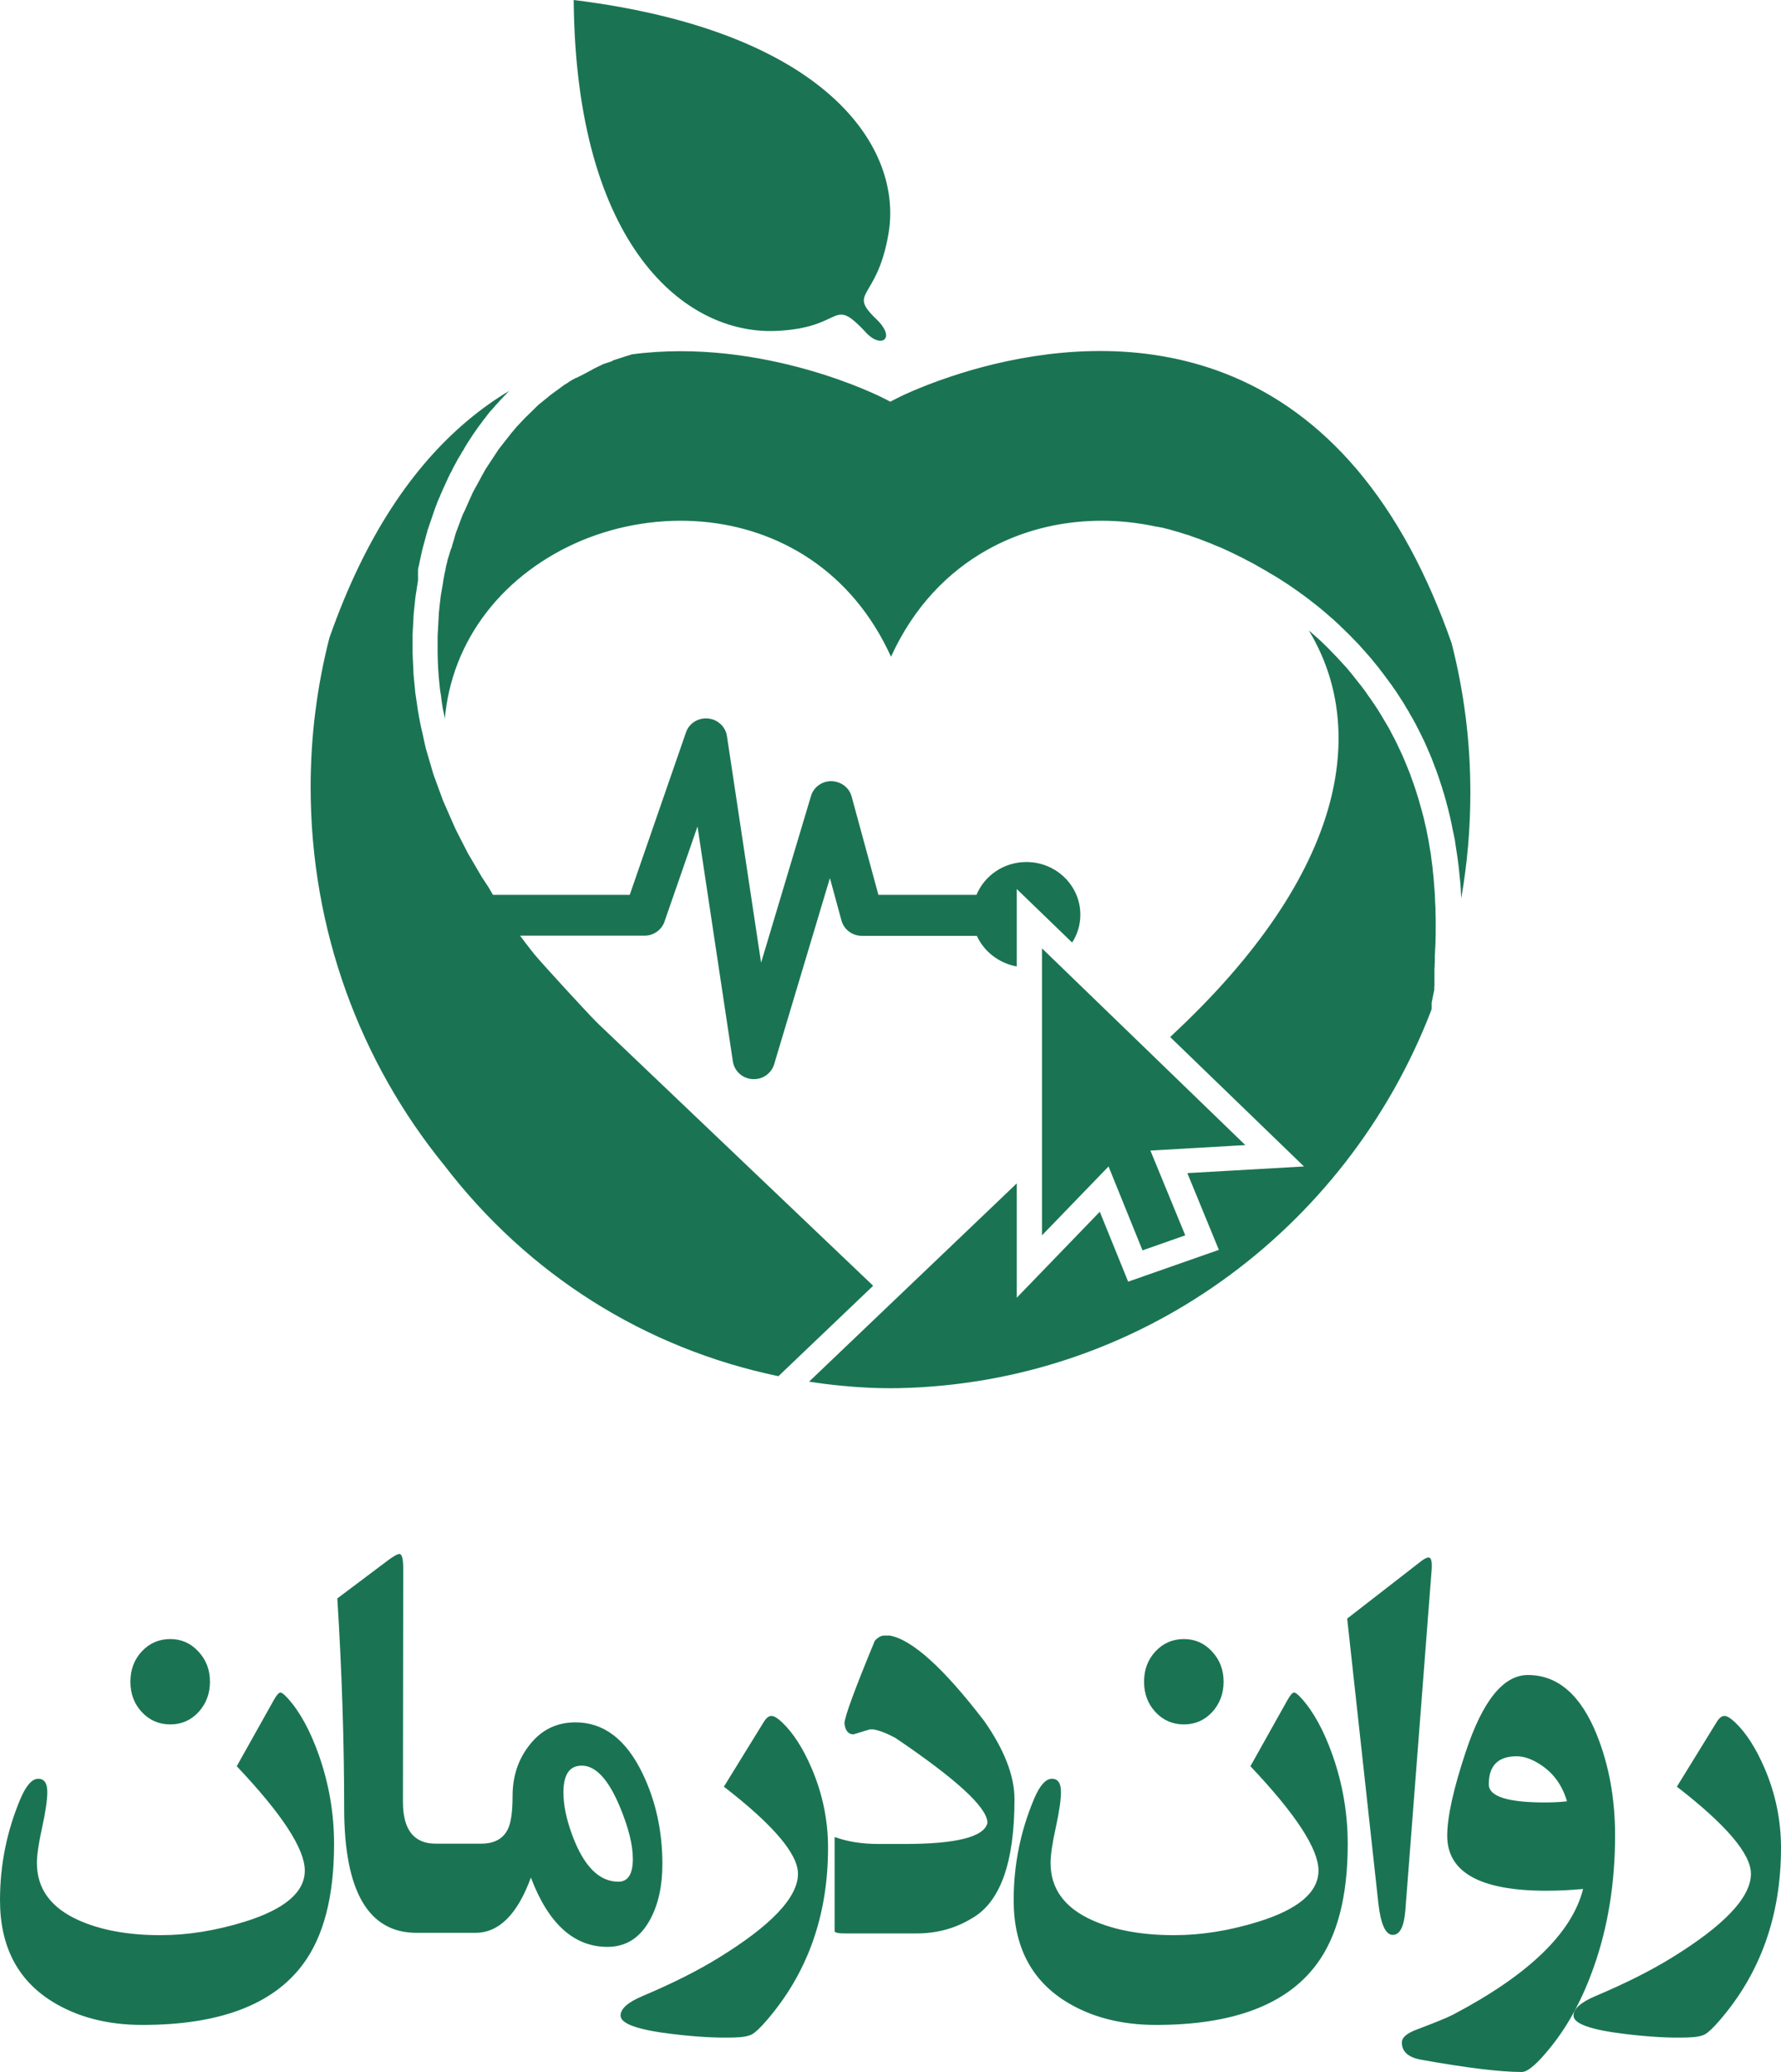
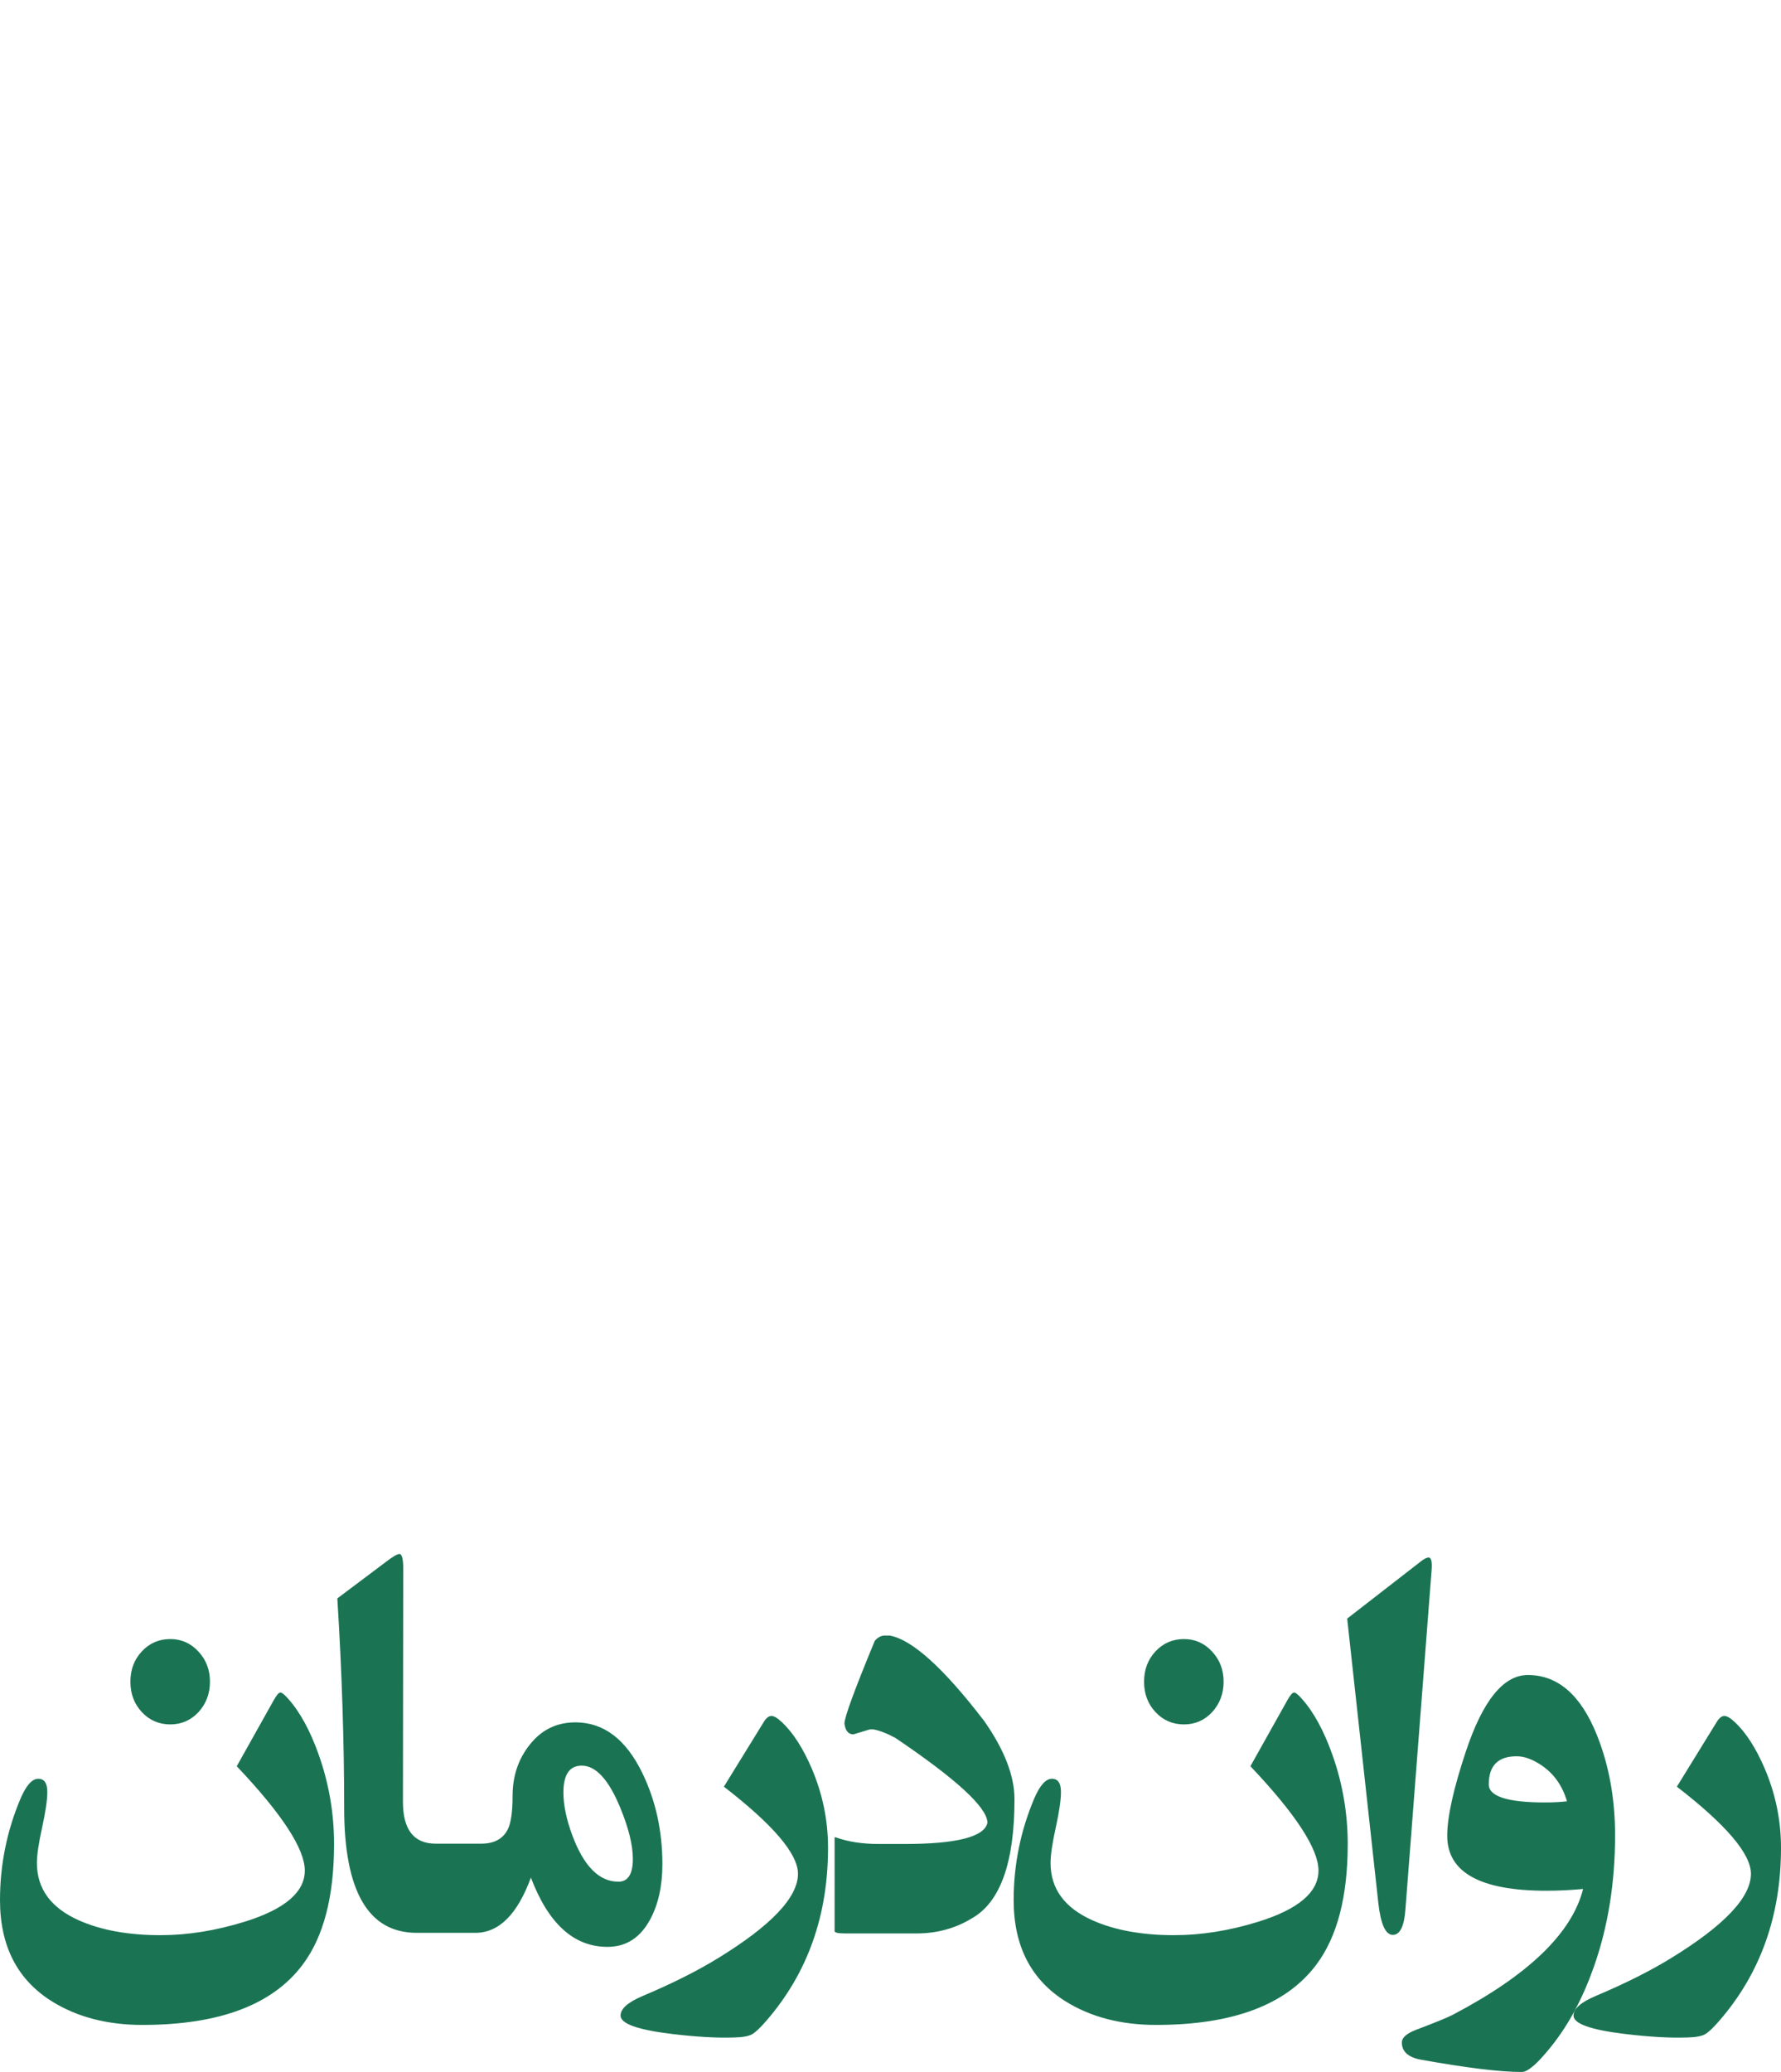
<svg xmlns="http://www.w3.org/2000/svg" width="86" height="100" viewBox="0 0 86 100" fill="none">
-   <path fill-rule="evenodd" clip-rule="evenodd" d="M27.702 0C39.989 1.518 43.626 7.169 42.898 11.31C42.324 14.61 40.835 14.008 42.425 15.51C43.22 16.368 42.552 16.772 41.892 16.128C40.074 14.173 40.894 15.84 37.435 15.972C33.123 16.137 27.803 11.937 27.702 0ZM37.588 66.419L42.163 62.055L28.945 49.466L28.793 49.317C28.446 48.979 26.095 46.422 25.799 46.05C25.757 46.001 25.723 45.951 25.681 45.902C25.486 45.654 25.292 45.407 25.114 45.159H31.118C31.592 45.159 31.989 44.846 32.108 44.417L33.681 39.888L35.389 51.231C35.474 51.776 35.989 52.155 36.548 52.073C36.979 52.015 37.309 51.693 37.402 51.297L40.074 42.379L40.632 44.425C40.751 44.87 41.165 45.167 41.622 45.167H47.169C47.516 45.926 48.235 46.487 49.097 46.644V42.907L51.77 45.489C52.023 45.102 52.167 44.639 52.167 44.145C52.167 42.742 51 41.604 49.562 41.604C48.471 41.604 47.541 42.255 47.152 43.188H42.416L41.123 38.444C41.038 38.114 40.776 37.842 40.421 37.743C39.88 37.586 39.313 37.891 39.161 38.419L36.751 46.463L35.102 35.523C35.051 35.169 34.797 34.847 34.416 34.723C33.884 34.55 33.3 34.822 33.123 35.35L30.408 43.188H23.803C23.736 43.064 23.66 42.948 23.592 42.825L23.584 42.808L23.575 42.8L23.499 42.684L23.423 42.569L23.347 42.453L23.271 42.338L23.203 42.222L23.135 42.107L23.068 41.991L23 41.876L22.932 41.76L22.865 41.645L22.797 41.529L22.729 41.414L22.662 41.298L22.594 41.183L22.535 41.067L22.476 40.952L22.416 40.836L22.357 40.721L22.298 40.605L22.239 40.49L22.18 40.374L22.12 40.259L22.061 40.143C22.027 40.069 21.985 39.995 21.951 39.912L21.901 39.797L21.85 39.681L21.799 39.566L21.748 39.45L21.698 39.335C21.664 39.261 21.63 39.186 21.596 39.104L21.546 38.988L21.495 38.873L21.444 38.758L21.393 38.642L21.351 38.526L21.309 38.411L21.266 38.295L21.224 38.18L21.182 38.065L21.14 37.949L21.097 37.834L21.055 37.718L21.013 37.602L20.97 37.487L20.928 37.371L20.894 37.256L20.86 37.141L20.827 37.025L20.793 36.91L20.759 36.794L20.725 36.678L20.691 36.563L20.657 36.447L20.624 36.332L20.59 36.217L20.556 36.101L20.531 35.986L20.505 35.87L20.48 35.755L20.454 35.639L20.429 35.523L20.404 35.408L20.361 35.227C20.319 35.045 20.285 34.872 20.252 34.69C20.243 34.633 20.226 34.575 20.218 34.509C20.209 34.451 20.201 34.393 20.184 34.327C20.175 34.27 20.167 34.212 20.159 34.146C20.15 34.088 20.142 34.03 20.133 33.973C20.125 33.915 20.116 33.857 20.108 33.799C20.099 33.742 20.091 33.684 20.082 33.626C20.074 33.568 20.066 33.511 20.057 33.453C20.049 33.395 20.04 33.337 20.04 33.28L20.023 33.106C20.015 33.049 20.015 32.991 20.006 32.933C19.998 32.875 19.998 32.818 19.989 32.76C19.981 32.702 19.981 32.644 19.973 32.587C19.964 32.529 19.964 32.471 19.964 32.413C19.964 32.356 19.956 32.298 19.956 32.24L19.947 32.067C19.947 32.009 19.939 31.951 19.939 31.894C19.939 31.836 19.93 31.778 19.93 31.72C19.93 31.663 19.93 31.605 19.922 31.547V31.374C19.922 31.316 19.922 31.258 19.922 31.201C19.922 31.143 19.922 31.085 19.922 31.027C19.922 30.97 19.922 30.912 19.922 30.854C19.922 30.796 19.922 30.739 19.922 30.681C19.922 30.623 19.922 30.565 19.93 30.508C19.93 30.45 19.93 30.392 19.939 30.334C19.939 30.277 19.947 30.219 19.947 30.161C19.947 30.103 19.956 30.046 19.956 29.996C19.956 29.938 19.964 29.881 19.964 29.831C19.964 29.773 19.973 29.716 19.973 29.666C19.981 29.608 19.981 29.551 19.989 29.501C19.998 29.444 19.998 29.394 20.006 29.336C20.015 29.279 20.015 29.229 20.023 29.171C20.032 29.113 20.032 29.064 20.04 29.006L20.057 28.841C20.066 28.784 20.074 28.734 20.082 28.676C20.091 28.619 20.099 28.569 20.108 28.511C20.116 28.453 20.125 28.404 20.133 28.346C20.142 28.288 20.15 28.239 20.159 28.181C20.167 28.123 20.175 28.074 20.184 28.016V28.008V28V27.991V27.983V27.975V27.967V27.959V27.95V27.942V27.934V27.925V27.917V27.909V27.901V27.892V27.884V27.876V27.868V27.86V27.851V27.843V27.835V27.826V27.818V27.81V27.802V27.794V27.785V27.777V27.769V27.761V27.752V27.744V27.736V27.727V27.719V27.711V27.703V27.695V27.686V27.678V27.67V27.662V27.653V27.645V27.637V27.628V27.62V27.612V27.604V27.596V27.587V27.579V27.571V27.562V27.554V27.546V27.538V27.529V27.521V27.513V27.505V27.497V27.488C20.192 27.439 20.201 27.381 20.218 27.331C20.226 27.282 20.243 27.224 20.252 27.175L20.285 27.018L20.319 26.861C20.328 26.812 20.345 26.754 20.353 26.704L20.387 26.548L20.429 26.391C20.446 26.341 20.454 26.284 20.471 26.234L20.514 26.078L20.556 25.921C20.573 25.871 20.581 25.822 20.598 25.764C20.615 25.715 20.632 25.665 20.641 25.607C20.657 25.558 20.674 25.508 20.691 25.459C20.708 25.409 20.725 25.36 20.742 25.31L20.793 25.162L20.844 25.013L20.894 24.865C20.911 24.815 20.928 24.766 20.945 24.716C20.962 24.667 20.979 24.617 20.996 24.568C21.013 24.518 21.03 24.477 21.047 24.428L21.055 24.411C21.072 24.37 21.089 24.32 21.106 24.279V24.271C21.123 24.221 21.14 24.18 21.165 24.131L21.173 24.114C21.19 24.073 21.207 24.023 21.233 23.982L21.283 23.85L21.292 23.834L21.3 23.817L21.351 23.702L21.359 23.677L21.41 23.561L21.419 23.545L21.436 23.512L21.478 23.421L21.495 23.38C21.537 23.297 21.571 23.207 21.613 23.124L21.622 23.099L21.672 23L21.689 22.959L21.748 22.835L21.757 22.827L21.816 22.72L21.833 22.679L21.892 22.563L21.901 22.547L21.951 22.448L21.977 22.406L22.019 22.324L22.036 22.291L22.044 22.283L22.104 22.167L22.12 22.142L22.18 22.043L22.188 22.027L22.256 21.92L22.281 21.87L22.323 21.796L22.349 21.763L22.408 21.664L22.416 21.647V21.639L22.467 21.557L22.476 21.54L22.518 21.474L22.543 21.433L22.577 21.375L22.636 21.284L22.645 21.276L22.687 21.21L22.712 21.169L22.755 21.103L22.814 21.012L22.865 20.938L22.882 20.913L22.932 20.839L22.991 20.756L23.034 20.699L23.059 20.657L23.11 20.591L23.118 20.575C23.152 20.534 23.186 20.484 23.22 20.443L23.245 20.41L23.288 20.352L23.313 20.311L23.364 20.245L23.431 20.163L23.491 20.088V20.08C23.55 20.006 23.609 19.931 23.668 19.857L23.693 19.832L23.744 19.775L23.778 19.742C23.812 19.701 23.846 19.659 23.88 19.626L23.888 19.61L23.947 19.544L23.973 19.519C24.032 19.453 24.099 19.379 24.159 19.313L24.175 19.296C24.243 19.222 24.311 19.156 24.378 19.082L24.387 19.073L24.454 19.008L24.463 18.991C24.505 18.95 24.548 18.9 24.598 18.859C23.896 19.28 23.203 19.767 22.535 20.336C19.973 22.497 17.647 25.814 15.905 30.788C15.609 31.943 15.381 33.131 15.228 34.344C15.076 35.54 15 36.761 15 37.998C15 44.928 17.419 51.289 21.452 56.239C25.503 61.527 31.152 65.082 37.588 66.419ZM50.315 45.77L60.133 55.265L55.55 55.529L57.233 59.621L55.169 60.347L53.529 56.297L50.315 59.621V45.77ZM21.469 34.814V34.822C21.622 32.801 22.357 31.036 23.474 29.576C24.666 28.024 26.29 26.837 28.108 26.078C29.926 25.327 31.939 25.005 33.918 25.178C37.588 25.5 41.131 27.529 43.025 31.696C44.125 29.279 45.791 27.579 47.71 26.515C50.205 25.129 53.131 24.832 55.837 25.418C55.863 25.418 55.888 25.426 55.913 25.426L55.947 25.434L55.989 25.442L56.032 25.451L56.082 25.459L56.133 25.467L56.192 25.484L56.252 25.5L56.319 25.517L56.387 25.533L56.463 25.55L56.539 25.574L56.624 25.599L56.708 25.624L56.801 25.649L56.894 25.673L56.996 25.706L57.097 25.739L57.199 25.772L57.309 25.805L57.419 25.838L57.529 25.88L57.647 25.921L57.765 25.962L57.884 26.003L58.011 26.053L58.137 26.102L58.264 26.152L58.4 26.201L58.535 26.259L58.67 26.317L58.814 26.375L58.958 26.432L59.102 26.498L59.245 26.564C59.296 26.589 59.347 26.605 59.389 26.63C59.44 26.655 59.49 26.68 59.541 26.704C59.592 26.729 59.643 26.754 59.693 26.779C59.744 26.803 59.795 26.828 59.846 26.853L59.998 26.927C60.049 26.952 60.099 26.977 60.15 27.01L60.311 27.092C60.361 27.117 60.421 27.15 60.471 27.175C60.522 27.2 60.581 27.233 60.632 27.265L60.793 27.356C60.843 27.389 60.903 27.414 60.953 27.447C61.004 27.48 61.063 27.513 61.114 27.538C61.165 27.571 61.224 27.604 61.275 27.637C61.334 27.67 61.385 27.703 61.444 27.736C61.503 27.769 61.554 27.802 61.613 27.835C61.672 27.868 61.723 27.901 61.782 27.942C61.841 27.975 61.892 28.016 61.951 28.049C62.011 28.082 62.061 28.123 62.12 28.157C62.18 28.198 62.23 28.231 62.29 28.272C62.349 28.313 62.4 28.346 62.459 28.387C62.518 28.429 62.569 28.47 62.628 28.503C62.687 28.544 62.738 28.585 62.797 28.627C62.856 28.668 62.907 28.709 62.966 28.75C63.025 28.792 63.076 28.833 63.135 28.874C63.194 28.916 63.245 28.957 63.304 29.006C63.364 29.047 63.414 29.097 63.474 29.138C63.533 29.18 63.584 29.229 63.643 29.27C63.702 29.32 63.753 29.361 63.812 29.41C63.871 29.46 63.922 29.501 63.981 29.551C64.04 29.6 64.091 29.65 64.15 29.699C64.201 29.749 64.26 29.79 64.311 29.839L64.345 29.864C64.387 29.905 64.438 29.947 64.48 29.988L64.505 30.013C64.548 30.054 64.59 30.095 64.632 30.128L64.683 30.178L64.784 30.277L64.844 30.334L64.945 30.433L65.004 30.491L65.097 30.582L65.165 30.648C65.266 30.747 65.368 30.854 65.469 30.961L65.512 31.003L65.622 31.118L65.672 31.176C65.706 31.217 65.74 31.25 65.774 31.291L65.833 31.357L65.918 31.448L65.994 31.539L66.061 31.613L66.146 31.712L66.205 31.778L66.29 31.885L66.366 31.976L66.433 32.059C66.476 32.116 66.526 32.174 66.569 32.224C66.594 32.257 66.628 32.298 66.653 32.339L66.704 32.405L66.789 32.512L66.848 32.595L66.924 32.694L66.992 32.785L67.068 32.892L67.118 32.958C67.152 32.999 67.178 33.04 67.211 33.082L67.254 33.148C67.287 33.189 67.313 33.238 67.347 33.28L67.372 33.313C67.49 33.486 67.6 33.667 67.719 33.849L67.727 33.857C67.761 33.915 67.795 33.973 67.829 34.022L67.846 34.055C67.879 34.105 67.905 34.162 67.939 34.212L67.972 34.261C68.006 34.311 68.032 34.36 68.057 34.418L68.091 34.476C68.125 34.525 68.15 34.583 68.184 34.633L68.209 34.674C68.243 34.732 68.269 34.789 68.302 34.847L68.319 34.872C68.463 35.144 68.598 35.416 68.734 35.697L68.742 35.705C68.767 35.771 68.801 35.829 68.827 35.895L68.844 35.936C68.869 36.002 68.903 36.06 68.928 36.126L68.945 36.167C68.97 36.233 68.996 36.291 69.03 36.357L69.046 36.398C69.072 36.464 69.106 36.538 69.131 36.604C69.283 36.992 69.436 37.388 69.562 37.8C69.588 37.875 69.613 37.949 69.638 38.023L69.647 38.065C69.672 38.139 69.689 38.213 69.715 38.287L69.723 38.304C69.867 38.799 70.002 39.318 70.112 39.855V39.871C70.129 39.954 70.146 40.036 70.163 40.127L70.171 40.152C70.188 40.234 70.205 40.317 70.222 40.399L70.23 40.432C70.247 40.515 70.264 40.605 70.273 40.688V40.696C70.349 41.158 70.416 41.628 70.467 42.123V42.148C70.476 42.231 70.484 42.321 70.493 42.404L70.501 42.462C70.51 42.544 70.518 42.635 70.526 42.717V42.767C70.535 42.858 70.543 42.948 70.543 43.031V43.072C70.552 43.163 70.552 43.262 70.56 43.353C70.848 41.703 71 40.003 71 38.254C71 37.017 70.924 35.796 70.772 34.6C70.619 33.387 70.391 32.199 70.095 31.044C69.495 29.328 68.818 27.802 68.091 26.457C64.886 20.542 60.598 18.059 56.497 17.259C52.37 16.45 48.404 17.341 45.909 18.174C44.319 18.702 43.338 19.206 43.279 19.238L42.992 19.387L42.704 19.238C42.628 19.197 41.173 18.455 38.941 17.828C36.7 17.201 33.689 16.681 30.509 17.102L30.493 17.11L30.459 17.118L30.442 17.127L30.408 17.135L30.391 17.143L30.357 17.151L30.332 17.16L30.298 17.168L30.273 17.176L30.247 17.184L30.222 17.192L30.197 17.201L30.171 17.209L30.146 17.217L30.12 17.226L30.095 17.234L30.07 17.242L30.044 17.25L30.019 17.259L29.994 17.267L29.968 17.275L29.943 17.283L29.918 17.291L29.892 17.3L29.867 17.308L29.841 17.316L29.816 17.325L29.791 17.333L29.765 17.341L29.74 17.349L29.715 17.358L29.672 17.374H29.664L29.639 17.382L29.613 17.39L29.588 17.399L29.562 17.407L29.579 17.424L29.554 17.432L29.529 17.44L29.503 17.448L29.486 17.456H29.478L29.436 17.473L29.402 17.481L29.385 17.489L29.351 17.498L29.309 17.514H29.3L29.283 17.523L29.25 17.531L29.233 17.539L29.199 17.547L29.156 17.564H29.148L29.131 17.572L29.097 17.588L29.08 17.597L29.047 17.613L29.03 17.622L28.996 17.638L28.979 17.646L28.945 17.663L28.928 17.671L28.894 17.688L28.877 17.696L28.844 17.712L28.827 17.721L28.793 17.737L28.776 17.745L28.742 17.762L28.725 17.77L28.691 17.787L28.674 17.795L28.641 17.811L28.632 17.82L28.598 17.836L28.59 17.844L28.556 17.861L28.548 17.869L28.497 17.894L28.463 17.91L28.454 17.919L28.412 17.935L28.404 17.943L28.361 17.968L28.319 17.985L28.311 17.993L28.302 18.001L28.268 18.017L28.226 18.034L28.218 18.042L28.175 18.067H28.167L28.082 18.116H28.074L28.032 18.141H28.023L27.981 18.166H27.973L27.88 18.215H27.871L27.829 18.24L27.787 18.248L27.744 18.273L27.702 18.298L27.651 18.323L27.609 18.348C27.567 18.372 27.516 18.405 27.474 18.43L27.431 18.463C27.398 18.488 27.364 18.512 27.321 18.529C27.288 18.554 27.254 18.578 27.211 18.603C27.178 18.628 27.144 18.653 27.11 18.677C27.076 18.702 27.042 18.727 27.009 18.752L26.907 18.826C26.873 18.851 26.839 18.875 26.805 18.9C26.772 18.925 26.738 18.95 26.704 18.974L26.602 19.049C26.569 19.073 26.535 19.098 26.501 19.131L26.4 19.214C26.366 19.238 26.332 19.271 26.298 19.296L26.197 19.379C26.163 19.404 26.129 19.436 26.095 19.461L25.994 19.544L25.901 19.634C25.867 19.668 25.833 19.692 25.808 19.725L25.715 19.816C25.681 19.849 25.655 19.874 25.622 19.907C25.588 19.94 25.562 19.965 25.529 19.997C25.495 20.03 25.469 20.064 25.436 20.088L25.343 20.179C25.309 20.212 25.283 20.245 25.25 20.278C25.216 20.311 25.19 20.344 25.157 20.377C25.123 20.41 25.097 20.443 25.063 20.476L24.97 20.575C24.937 20.608 24.911 20.641 24.886 20.674L24.801 20.773L24.717 20.872C24.691 20.905 24.657 20.938 24.632 20.979L24.548 21.086C24.488 21.161 24.438 21.227 24.378 21.301C24.353 21.334 24.319 21.375 24.294 21.408C24.268 21.441 24.243 21.482 24.209 21.515L24.125 21.623C24.099 21.656 24.074 21.697 24.049 21.73C24.023 21.771 23.998 21.804 23.973 21.845L23.896 21.961L23.82 22.076C23.795 22.118 23.77 22.151 23.744 22.192L23.668 22.307C23.643 22.349 23.617 22.382 23.592 22.423C23.567 22.464 23.541 22.505 23.516 22.538C23.491 22.58 23.465 22.621 23.44 22.654L23.372 22.778L23.304 22.901C23.279 22.943 23.254 22.984 23.237 23.025L23.169 23.149L23.102 23.273L23.034 23.396C23.009 23.438 22.991 23.479 22.966 23.52L22.898 23.644L22.831 23.768L22.772 23.9L22.712 24.032C22.696 24.073 22.67 24.114 22.653 24.164C22.636 24.205 22.611 24.254 22.594 24.296C22.577 24.337 22.552 24.386 22.535 24.428C22.518 24.469 22.493 24.518 22.476 24.56C22.459 24.601 22.442 24.65 22.416 24.692L22.34 24.848C22.323 24.89 22.307 24.939 22.29 24.98C22.273 25.022 22.256 25.071 22.239 25.112C22.222 25.162 22.205 25.203 22.188 25.253C22.154 25.335 22.129 25.418 22.095 25.5L22.087 25.517V25.525L22.07 25.574L22.027 25.673L22.019 25.706L21.985 25.805V25.814L21.951 25.929V25.937L21.926 26.028L21.909 26.078L21.884 26.16L21.867 26.218L21.841 26.3L21.825 26.366L21.808 26.432L21.774 26.498L21.748 26.581L21.732 26.63L21.706 26.721L21.689 26.779L21.664 26.861L21.647 26.911L21.622 26.993L21.605 27.059L21.588 27.142L21.571 27.2L21.554 27.274L21.537 27.34L21.52 27.43L21.512 27.48L21.495 27.571L21.478 27.637L21.461 27.711L21.452 27.769L21.436 27.86L21.427 27.892L21.41 28L21.402 28.058L21.385 28.157V28.173C21.368 28.264 21.351 28.355 21.334 28.453L21.309 28.602L21.283 28.75V28.759L21.266 28.899V28.916L21.25 29.047L21.233 29.171V29.196L21.224 29.287L21.216 29.353L21.207 29.444L21.199 29.501L21.19 29.617V29.65L21.182 29.757V29.806L21.173 29.922V29.947L21.165 30.07V30.103L21.156 30.219V30.26L21.148 30.384V30.4L21.14 30.532V30.557L21.131 30.689V30.714V30.846V30.879V31.003V31.036V31.168V31.192V31.324V31.366V31.489V31.514C21.14 32.026 21.165 32.537 21.224 33.057V33.065L21.241 33.205V33.23L21.258 33.354L21.266 33.395L21.283 33.511L21.292 33.552L21.309 33.684V33.709L21.326 33.841L21.334 33.882L21.351 34.006L21.359 34.047L21.376 34.171L21.385 34.212L21.41 34.336L21.419 34.369L21.444 34.492L21.452 34.525L21.478 34.657V34.674L21.469 34.814ZM69.097 48.797C67.051 54.094 63.49 58.631 58.958 61.849C54.535 64.992 49.182 66.873 43.406 66.996C42.484 67.013 41.571 66.972 40.649 66.881C40.125 66.831 39.6 66.766 39.068 66.683L48.7 57.493L48.725 57.468L49.097 57.113V62.632L53.106 58.483L54.476 61.857L58.856 60.322L57.334 56.618L62.966 56.297L56.505 50.051L57.275 49.317L57.283 49.309C61.393 45.316 63.55 41.612 64.311 38.361C64.793 36.291 64.717 34.41 64.226 32.743C63.981 31.918 63.634 31.143 63.203 30.433L63.245 30.466L63.254 30.475L63.313 30.524C63.364 30.574 63.414 30.615 63.474 30.664C63.524 30.714 63.575 30.755 63.634 30.805C63.685 30.854 63.736 30.904 63.786 30.945C63.837 30.994 63.888 31.044 63.939 31.093C63.989 31.143 64.04 31.192 64.091 31.242C64.142 31.291 64.192 31.341 64.243 31.399C64.294 31.448 64.345 31.506 64.395 31.555C64.446 31.605 64.497 31.663 64.548 31.712C64.598 31.762 64.649 31.819 64.7 31.877C64.751 31.935 64.801 31.984 64.852 32.042C64.903 32.1 64.954 32.158 65.004 32.207C65.055 32.265 65.106 32.323 65.148 32.38C65.199 32.438 65.249 32.496 65.292 32.554C65.343 32.611 65.385 32.669 65.436 32.735C65.486 32.793 65.528 32.859 65.579 32.917C65.63 32.974 65.672 33.04 65.723 33.098C65.774 33.156 65.816 33.222 65.867 33.288C65.918 33.354 65.96 33.412 66.002 33.478C66.044 33.544 66.095 33.61 66.137 33.667C66.18 33.733 66.23 33.799 66.273 33.865C66.315 33.931 66.366 33.997 66.408 34.063C66.45 34.129 66.493 34.195 66.543 34.27C66.586 34.336 66.628 34.41 66.67 34.476C66.713 34.542 66.755 34.616 66.797 34.69C66.839 34.765 66.882 34.831 66.924 34.905C66.966 34.979 67.008 35.045 67.051 35.119C67.093 35.194 67.135 35.268 67.169 35.342C67.211 35.416 67.245 35.49 67.287 35.565C67.33 35.639 67.364 35.713 67.406 35.796C67.448 35.87 67.482 35.953 67.516 36.027C67.55 36.101 67.592 36.184 67.626 36.258C67.66 36.34 67.702 36.414 67.736 36.497C67.769 36.58 67.803 36.654 67.837 36.736C67.871 36.819 67.905 36.901 67.939 36.984C67.972 37.066 68.006 37.149 68.04 37.231C68.074 37.314 68.108 37.396 68.133 37.487C68.167 37.569 68.192 37.66 68.226 37.743C68.26 37.825 68.285 37.916 68.319 38.007C68.345 38.097 68.378 38.18 68.404 38.271C68.429 38.361 68.463 38.452 68.488 38.535C68.514 38.626 68.539 38.716 68.564 38.807C68.59 38.898 68.615 38.988 68.641 39.079C68.666 39.17 68.691 39.269 68.717 39.36C68.742 39.45 68.767 39.549 68.784 39.64C68.81 39.739 68.827 39.83 68.852 39.929C68.877 40.028 68.894 40.119 68.911 40.218C68.928 40.317 68.954 40.416 68.97 40.515C68.987 40.614 69.004 40.713 69.021 40.812C69.038 40.911 69.055 41.01 69.072 41.117C69.089 41.216 69.106 41.323 69.114 41.422C69.131 41.521 69.139 41.628 69.156 41.736C69.173 41.843 69.182 41.942 69.19 42.049C69.199 42.156 69.216 42.264 69.224 42.371C69.233 42.478 69.241 42.585 69.249 42.693C69.258 42.8 69.266 42.907 69.275 43.023C69.283 43.13 69.292 43.245 69.292 43.353C69.292 43.46 69.3 43.575 69.309 43.691C69.317 43.806 69.317 43.914 69.317 44.029C69.317 44.145 69.326 44.26 69.326 44.376C69.326 44.491 69.326 44.606 69.326 44.722C69.326 44.837 69.326 44.953 69.326 45.077C69.326 45.192 69.317 45.316 69.317 45.431C69.317 45.555 69.309 45.671 69.3 45.794C69.292 45.918 69.292 46.042 69.283 46.157V46.199V46.24V46.273V46.306V46.339V46.347V46.38V46.389V46.422V46.43L69.275 46.537V46.545V46.578V46.587V46.62V46.628V46.653V46.661L69.266 46.727V46.743V46.768V46.785V46.809V46.826V46.85V46.867V46.892V46.908V46.933V46.95V46.991V47.016V47.032V47.048V47.065V47.106V47.123V47.148V47.164V47.189V47.205V47.23V47.271V47.288V47.312V47.329V47.354V47.37V47.395V47.436V47.444V47.477V47.486V47.519V47.527V47.56V47.568L69.258 47.642V47.651V47.684V47.692V47.725V47.733V47.766L69.249 47.807L69.241 47.849L69.233 47.89L69.224 47.931L69.216 47.972L69.207 48.014L69.199 48.055L69.19 48.096L69.182 48.138V48.146L69.173 48.179V48.187L69.165 48.22V48.228L69.156 48.261V48.27L69.148 48.303V48.311L69.139 48.344V48.352L69.131 48.385V48.393V48.426V48.434V48.467V48.476V48.509V48.525V48.55V48.566V48.591V48.608V48.632V48.649V48.674V48.69L69.097 48.797Z" fill="#1A7454" />
  <path d="M16.131 88.996C16.131 91.535 15.625 93.477 14.613 94.822C13.161 96.76 10.582 97.729 6.877 97.729C5.188 97.729 3.736 97.352 2.521 96.6C0.84 95.556 0 93.924 0 91.704C0 90.002 0.33 88.37 0.99 86.809C1.263 86.169 1.549 85.849 1.848 85.849C2.139 85.849 2.284 86.061 2.284 86.484C2.284 86.87 2.2 87.444 2.033 88.205C1.866 88.958 1.782 89.527 1.782 89.912C1.782 91.154 2.455 92.076 3.802 92.678C4.875 93.157 6.191 93.397 7.749 93.397C9.06 93.397 10.415 93.181 11.814 92.748C13.751 92.146 14.718 91.323 14.718 90.279C14.718 89.235 13.623 87.556 11.432 85.243L13.227 82.04C13.359 81.805 13.464 81.687 13.544 81.687C13.614 81.687 13.737 81.786 13.913 81.984C14.485 82.623 14.978 83.526 15.392 84.692C15.884 86.084 16.131 87.519 16.131 88.996ZM10.138 81.165C10.138 81.739 9.953 82.228 9.584 82.633C9.214 83.028 8.761 83.225 8.224 83.225C7.678 83.225 7.221 83.028 6.851 82.633C6.481 82.238 6.297 81.748 6.297 81.165C6.297 80.582 6.481 80.093 6.851 79.698C7.221 79.303 7.678 79.106 8.224 79.106C8.761 79.106 9.214 79.308 9.584 79.712C9.953 80.107 10.138 80.592 10.138 81.165ZM21.411 93.284H20.117C17.785 93.284 16.619 91.276 16.619 87.26C16.619 84.062 16.509 80.69 16.289 77.144L18.692 75.339C18.991 75.113 19.189 75 19.286 75C19.409 75 19.471 75.235 19.471 75.705L19.457 86.964C19.457 88.309 19.985 88.981 21.041 88.981H21.411V93.284ZM20.896 88.981H22.903L22.982 89.094L22.995 93.171L22.929 93.284H20.923L20.843 93.171L20.83 89.094L20.896 88.981ZM31.985 89.969C31.985 91.013 31.791 91.897 31.404 92.621C30.929 93.515 30.238 93.962 29.331 93.962C27.712 93.962 26.48 92.847 25.635 90.618C24.984 92.396 24.091 93.284 22.956 93.284H22.296V88.981H23.233C23.866 88.981 24.298 88.746 24.526 88.276C24.676 87.966 24.751 87.434 24.751 86.682C24.751 85.713 25.032 84.88 25.596 84.185C26.159 83.479 26.889 83.126 27.787 83.126C29.151 83.126 30.229 83.945 31.021 85.581C31.663 86.907 31.985 88.37 31.985 89.969ZM29.939 87.218C29.384 85.882 28.768 85.215 28.09 85.215C27.501 85.215 27.206 85.647 27.206 86.512C27.206 87.114 27.347 87.796 27.628 88.558C28.183 90.063 28.927 90.816 29.859 90.816C30.326 90.816 30.559 90.449 30.559 89.715C30.559 89.047 30.352 88.215 29.939 87.218ZM39.984 89.179C39.984 92.452 38.994 95.231 37.014 97.517C36.715 97.865 36.482 98.086 36.314 98.18C36.147 98.274 35.861 98.326 35.456 98.335C34.62 98.363 33.621 98.307 32.46 98.166C30.797 97.968 29.965 97.672 29.965 97.277C29.965 96.948 30.321 96.633 31.034 96.332C32.46 95.73 33.67 95.123 34.664 94.512C37.243 92.932 38.532 91.573 38.532 90.434C38.532 89.475 37.34 88.074 34.955 86.23L36.869 83.126C36.992 82.919 37.12 82.816 37.252 82.816C37.375 82.816 37.546 82.919 37.766 83.126C38.294 83.625 38.77 84.363 39.192 85.341C39.72 86.574 39.984 87.853 39.984 89.179ZM42.717 78.936H42.954C44.036 79.124 45.559 80.498 47.521 83.056C48.498 84.448 48.987 85.708 48.987 86.837C48.987 89.903 48.296 91.822 46.914 92.593C46.122 93.073 45.238 93.313 44.261 93.313H40.816C40.472 93.313 40.301 93.275 40.301 93.2V88.671H40.34C40.939 88.887 41.639 88.996 42.439 88.996H43.667C46.184 88.996 47.521 88.657 47.68 87.98V87.937C47.627 87.194 46.144 85.84 43.231 83.874C42.809 83.648 42.452 83.512 42.162 83.465H42.004L41.212 83.705C40.965 83.705 40.82 83.531 40.776 83.183C40.776 82.882 41.264 81.551 42.241 79.19C42.391 79.021 42.549 78.936 42.717 78.936ZM65.078 88.996C65.078 91.535 64.572 93.477 63.56 94.822C62.108 96.76 59.529 97.729 55.824 97.729C54.135 97.729 52.683 97.352 51.468 96.6C49.788 95.556 48.947 93.924 48.947 91.704C48.947 90.002 49.277 88.37 49.937 86.809C50.21 86.169 50.496 85.849 50.795 85.849C51.086 85.849 51.231 86.061 51.231 86.484C51.231 86.87 51.147 87.444 50.98 88.205C50.813 88.958 50.729 89.527 50.729 89.912C50.729 91.154 51.402 92.076 52.749 92.678C53.822 93.157 55.138 93.397 56.696 93.397C58.007 93.397 59.362 93.181 60.761 92.748C62.697 92.146 63.666 91.323 63.666 90.279C63.666 89.235 62.57 87.556 60.379 85.243L62.174 82.04C62.306 81.805 62.411 81.687 62.491 81.687C62.561 81.687 62.684 81.786 62.86 81.984C63.432 82.623 63.925 83.526 64.339 84.692C64.832 86.084 65.078 87.519 65.078 88.996ZM59.085 81.165C59.085 81.739 58.9 82.228 58.531 82.633C58.161 83.028 57.708 83.225 57.171 83.225C56.625 83.225 56.168 83.028 55.798 82.633C55.428 82.238 55.244 81.748 55.244 81.165C55.244 80.582 55.428 80.093 55.798 79.698C56.168 79.303 56.625 79.106 57.171 79.106C57.708 79.106 58.161 79.308 58.531 79.712C58.9 80.107 59.085 80.592 59.085 81.165ZM69.13 75.762L67.863 92.17C67.802 92.979 67.599 93.383 67.256 93.383C66.904 93.383 66.671 92.871 66.556 91.845L65.052 78.118L68.616 75.353C68.774 75.23 68.897 75.169 68.985 75.169C69.109 75.169 69.157 75.367 69.13 75.762ZM77.988 88.572C77.988 90.895 77.64 93.03 76.945 94.977C76.417 96.463 75.739 97.724 74.912 98.758C74.252 99.586 73.777 100 73.487 100C72.439 100 70.816 99.802 68.616 99.407C68 99.295 67.692 99.017 67.692 98.575C67.692 98.34 67.929 98.133 68.404 97.954C69.302 97.616 69.887 97.376 70.16 97.235C73.812 95.316 75.907 93.294 76.444 91.168C75.81 91.225 75.22 91.253 74.675 91.253C71.48 91.253 69.883 90.369 69.883 88.6C69.883 87.688 70.182 86.334 70.781 84.537C71.599 82.073 72.598 80.841 73.777 80.841C75.22 80.841 76.329 81.8 77.103 83.719C77.693 85.186 77.988 86.804 77.988 88.572ZM75.665 86.936C75.445 86.183 75.035 85.605 74.437 85.2C74.006 84.909 73.605 84.763 73.236 84.763C72.338 84.763 71.889 85.215 71.889 86.117C71.889 86.701 72.796 86.992 74.609 86.992C74.996 86.992 75.348 86.973 75.665 86.936ZM86 89.179C86 92.452 85.011 95.231 83.031 97.517C82.731 97.865 82.498 98.086 82.331 98.18C82.163 98.274 81.877 98.326 81.473 98.335C80.637 98.363 79.638 98.307 78.476 98.166C76.813 97.968 75.981 97.672 75.981 97.277C75.981 96.948 76.338 96.633 77.051 96.332C78.476 95.73 79.686 95.123 80.681 94.512C83.259 92.932 84.548 91.573 84.548 90.434C84.548 89.475 83.356 88.074 80.972 86.23L82.885 83.126C83.008 82.919 83.137 82.816 83.268 82.816C83.391 82.816 83.562 82.919 83.783 83.126C84.31 83.625 84.786 84.363 85.208 85.341C85.736 86.574 86 87.853 86 89.179Z" fill="#1A7454" />
</svg>